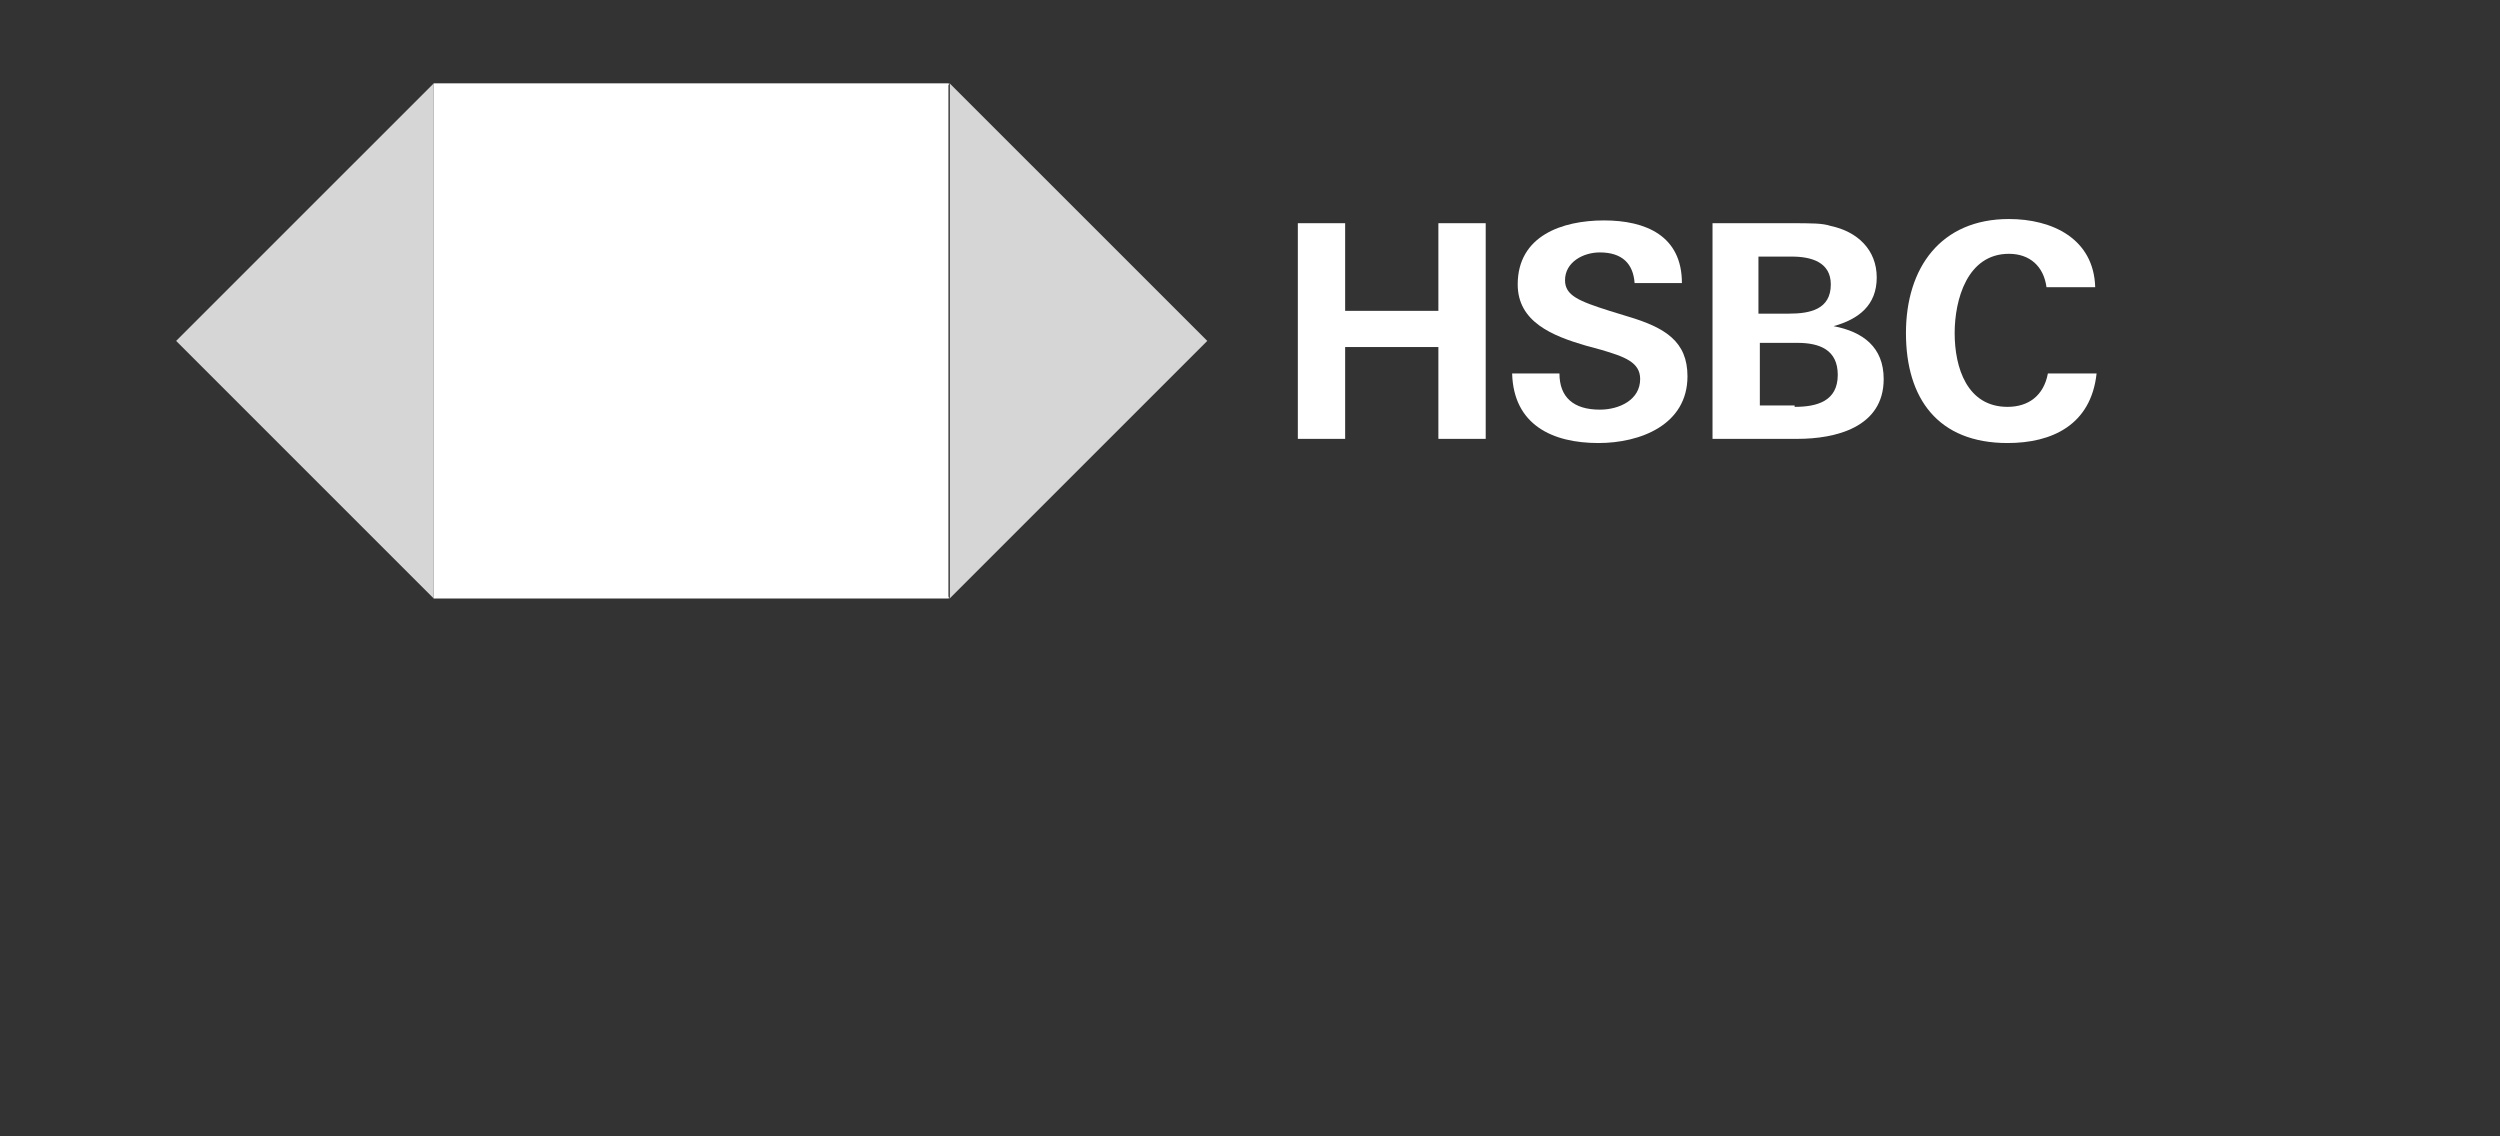
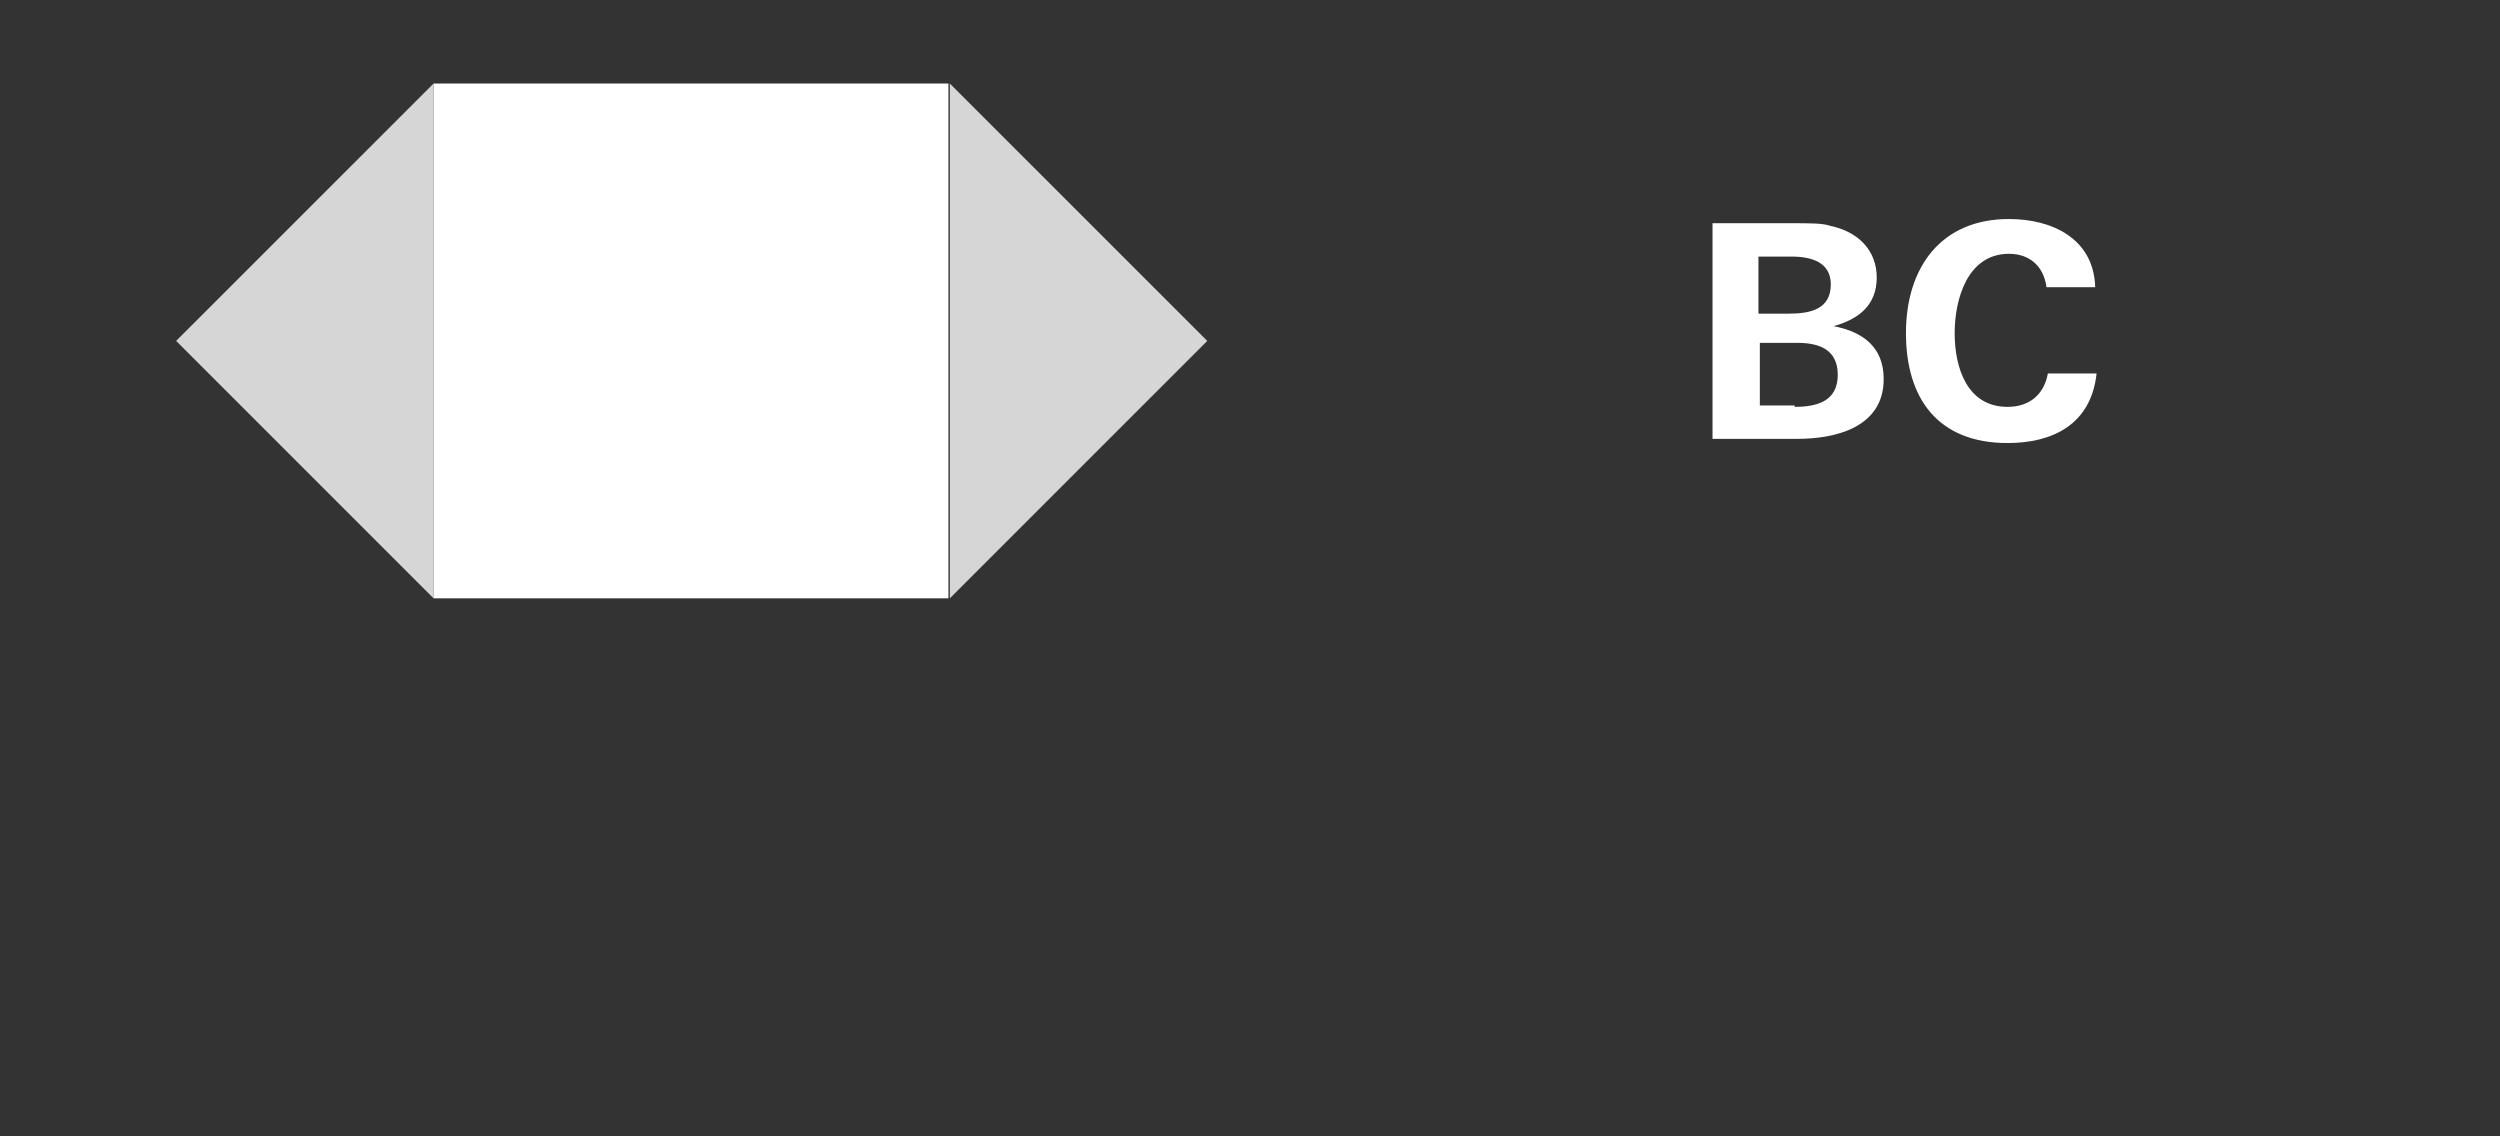
<svg xmlns="http://www.w3.org/2000/svg" width="220" height="100" viewBox="0 0 220 100" fill="none">
  <rect x="0" y="0" width="220" height="100" fill="#333333" stroke="none" />
  <g clip-path="url(#clip0_2_7887)">
-     <path d="M126.578 30.539L118.373 30.539L118.373 38.62L114.21 38.62L114.21 19.642L118.373 19.642L118.373 27.355L126.578 27.355L126.578 19.642L130.742 19.642L130.742 38.62L126.578 38.62L126.578 30.539Z" fill="white" />
-     <path d="M140.661 38.987C136.62 38.987 133.191 37.396 133.068 32.865L137.232 32.865C137.232 34.947 138.456 36.049 140.783 36.049C142.497 36.049 144.334 35.192 144.334 33.355C144.334 31.886 142.987 31.396 140.906 30.784L139.559 30.417C136.62 29.56 133.558 28.335 133.558 25.029C133.558 20.744 137.477 19.397 141.15 19.397C144.824 19.397 148.008 20.744 148.008 24.907L143.845 24.907C143.722 23.193 142.742 22.213 140.783 22.213C139.314 22.213 137.722 23.07 137.722 24.662C137.722 26.009 138.946 26.499 141.64 27.356L143.232 27.845C146.539 28.825 148.498 30.049 148.498 33.11C148.498 37.396 144.334 38.987 140.661 38.987Z" fill="white" />
    <path d="M150.825 19.642L157.437 19.642C159.519 19.642 160.376 19.642 161.111 19.887C163.438 20.376 165.152 21.968 165.152 24.417C165.152 26.866 163.56 28.09 161.356 28.702C163.927 29.192 165.764 30.539 165.764 33.355C165.764 37.64 161.478 38.62 158.172 38.62L150.702 38.62L150.702 19.642L150.825 19.642ZM157.437 27.6C159.274 27.6 161.111 27.233 161.111 25.029C161.111 23.07 159.397 22.58 157.682 22.58L154.743 22.58L154.743 27.6L157.437 27.6ZM157.927 35.804C159.886 35.804 161.723 35.314 161.723 32.988C161.723 30.784 160.131 30.172 158.172 30.172L154.866 30.172L154.866 35.681L157.927 35.681L157.927 35.804Z" fill="white" />
    <path d="M176.663 38.987C170.54 38.987 167.724 35.069 167.724 29.314C167.724 23.56 170.785 19.274 176.785 19.274C180.582 19.274 184.255 20.989 184.378 25.274L180.092 25.274C179.847 23.437 178.622 22.335 176.785 22.335C173.112 22.335 172.01 26.376 172.01 29.314C172.01 32.376 173.112 35.804 176.663 35.804C178.5 35.804 179.847 34.824 180.214 32.865L184.5 32.865C184.01 37.395 180.582 38.987 176.663 38.987Z" fill="white" />
    <path d="M83.463 7.349L38.154 7.349L38.154 52.651L83.463 52.651L83.463 7.349Z" fill="white" />
    <path d="M83.585 52.651L106.24 30L83.585 7.349L83.585 52.651Z" fill="white" fill-opacity="0.8" />
    <path d="M38.154 52.651L15.5 30L38.154 7.349L38.154 52.651Z" fill="white" fill-opacity="0.8" />
-     <path d="M83.585 7.349L60.809 30L38.154 7.349L83.585 7.349Z" fill="white" fill-opacity="0.8" />
-     <path d="M38.154 52.651L60.809 30L83.585 52.651L38.154 52.651Z" fill="white" fill-opacity="0.8" />
  </g>
  <defs>
    <clipPath id="clip0_2_7887">
      <rect width="169" height="45.303" fill="white" transform="translate(15.5 7.349)" />
    </clipPath>
  </defs>
</svg>